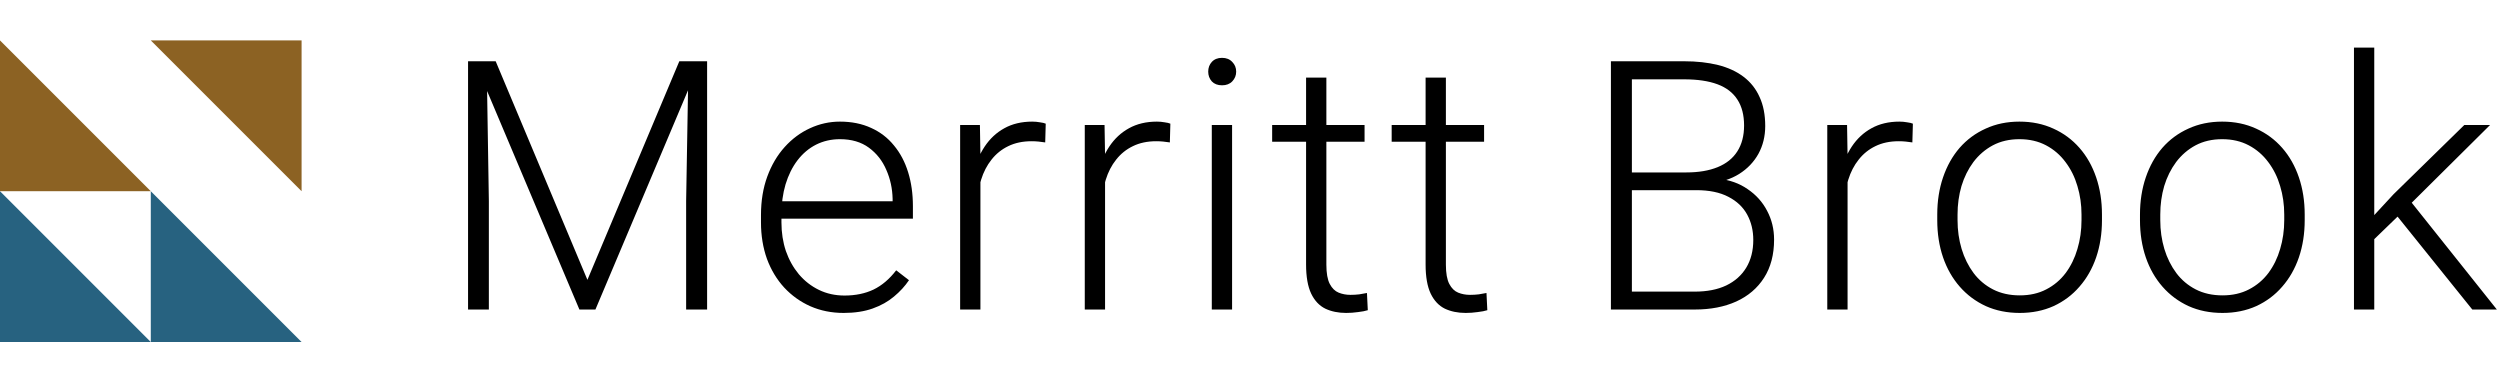
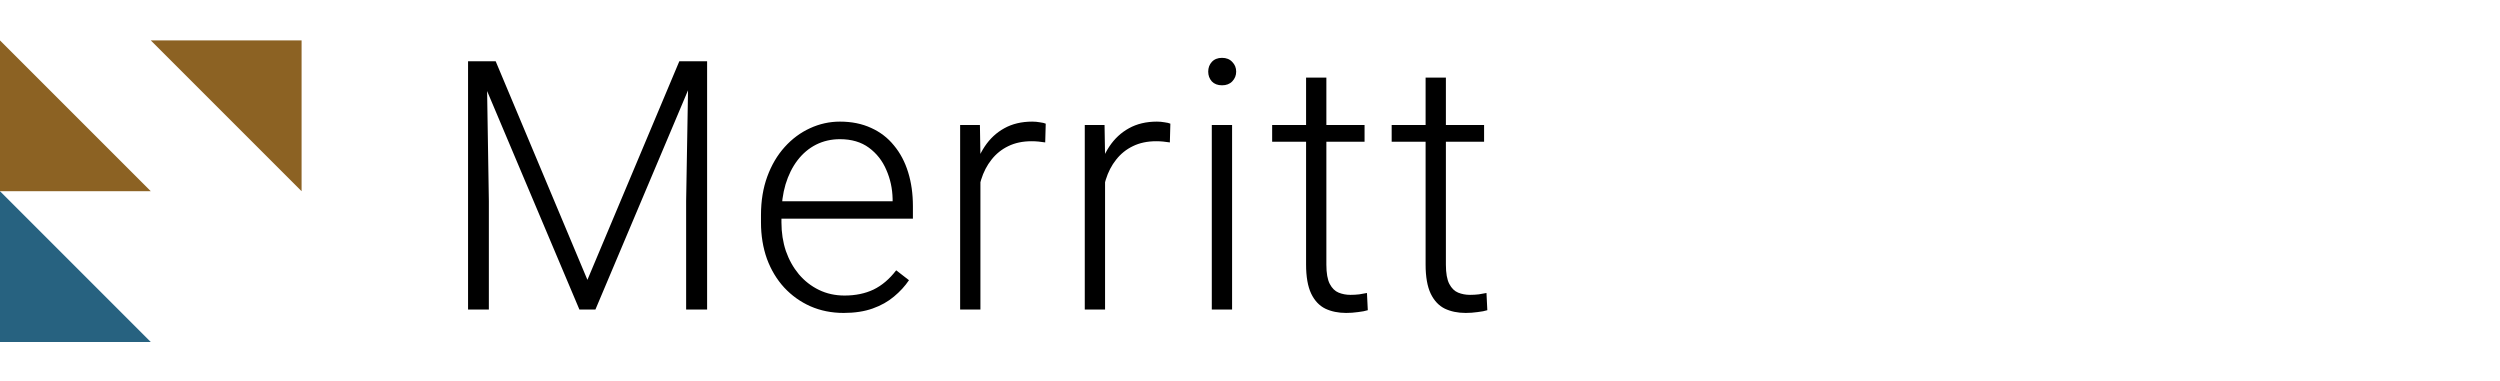
<svg xmlns="http://www.w3.org/2000/svg" width="315" height="48" viewBox="0 0 315 48" fill="none">
-   <path d="M19 24.094L19 43.094H38L19 24.094Z" fill="#276280" />
  <path d="M0 24.094L-8.0079e-07 43.094H19L0 24.094Z" fill="#276280" />
  <path d="M0 5.094L-8.0079e-07 24.094L19 24.094L0 5.094Z" fill="#8C6223" />
  <path d="M38 24.094L38 5.094L19 5.094L38 24.094Z" fill="#8C6223" />
  <path d="M59.791 7.719H62.455L74.014 35.262L85.594 7.719H88.236L75.023 39H73.004L59.791 7.719ZM58.975 7.719H61.316L61.596 25.336V39H58.975V7.719ZM86.754 7.719H89.096V39H86.453V25.336L86.754 7.719ZM106.304 39.43C104.786 39.43 103.389 39.15 102.114 38.592C100.854 38.033 99.751 37.245 98.806 36.228C97.875 35.212 97.151 34.008 96.636 32.619C96.135 31.215 95.884 29.683 95.884 28.021V27.098C95.884 25.307 96.149 23.689 96.679 22.242C97.209 20.796 97.939 19.557 98.87 18.525C99.801 17.494 100.861 16.706 102.05 16.162C103.253 15.604 104.513 15.324 105.831 15.324C107.306 15.324 108.617 15.589 109.763 16.119C110.909 16.635 111.868 17.372 112.642 18.332C113.429 19.277 114.024 20.402 114.425 21.705C114.826 22.994 115.026 24.419 115.026 25.98V27.549H97.431V25.357H112.47V25.057C112.441 23.753 112.176 22.536 111.675 21.404C111.188 20.259 110.457 19.328 109.484 18.611C108.51 17.895 107.292 17.537 105.831 17.537C104.743 17.537 103.74 17.766 102.823 18.225C101.921 18.683 101.14 19.342 100.482 20.201C99.837 21.046 99.336 22.056 98.978 23.23C98.634 24.391 98.462 25.68 98.462 27.098V28.021C98.462 29.311 98.648 30.514 99.021 31.631C99.407 32.734 99.952 33.708 100.653 34.553C101.37 35.398 102.215 36.057 103.189 36.529C104.163 37.002 105.237 37.238 106.411 37.238C107.786 37.238 109.004 36.988 110.064 36.486C111.123 35.971 112.076 35.161 112.921 34.059L114.532 35.305C114.031 36.05 113.401 36.737 112.642 37.367C111.897 37.997 111.002 38.499 109.956 38.871C108.911 39.243 107.693 39.43 106.304 39.43ZM123.533 19.6V39H120.977V15.754H123.469L123.533 19.6ZM131.762 15.582L131.697 17.945C131.411 17.902 131.132 17.866 130.86 17.838C130.587 17.809 130.294 17.795 129.979 17.795C128.862 17.795 127.88 18.003 127.035 18.418C126.205 18.819 125.503 19.385 124.93 20.115C124.357 20.831 123.92 21.676 123.619 22.65C123.319 23.61 123.147 24.641 123.104 25.744L122.158 26.109C122.158 24.591 122.316 23.18 122.631 21.877C122.946 20.574 123.426 19.435 124.071 18.461C124.729 17.473 125.553 16.706 126.541 16.162C127.544 15.604 128.718 15.324 130.065 15.324C130.394 15.324 130.716 15.353 131.031 15.41C131.361 15.453 131.604 15.51 131.762 15.582ZM139.238 19.6V39H136.681V15.754H139.173L139.238 19.6ZM147.466 15.582L147.402 17.945C147.115 17.902 146.836 17.866 146.564 17.838C146.292 17.809 145.998 17.795 145.683 17.795C144.566 17.795 143.585 18.003 142.74 18.418C141.909 18.819 141.207 19.385 140.634 20.115C140.061 20.831 139.624 21.676 139.324 22.65C139.023 23.61 138.851 24.641 138.808 25.744L137.863 26.109C137.863 24.591 138.02 23.18 138.335 21.877C138.65 20.574 139.13 19.435 139.775 18.461C140.434 17.473 141.257 16.706 142.245 16.162C143.248 15.604 144.423 15.324 145.769 15.324C146.098 15.324 146.421 15.353 146.736 15.41C147.065 15.453 147.309 15.51 147.466 15.582ZM155.243 15.754V39H152.686V15.754H155.243ZM152.235 9.029C152.235 8.542 152.385 8.134 152.686 7.805C153.001 7.461 153.431 7.289 153.975 7.289C154.519 7.289 154.949 7.461 155.264 7.805C155.594 8.134 155.758 8.542 155.758 9.029C155.758 9.502 155.594 9.91 155.264 10.254C154.949 10.583 154.519 10.748 153.975 10.748C153.431 10.748 153.001 10.583 152.686 10.254C152.385 9.91 152.235 9.502 152.235 9.029ZM171.935 15.754V17.859H160.291V15.754H171.935ZM164.566 9.781H167.123V33.35C167.123 34.424 167.266 35.233 167.552 35.777C167.839 36.322 168.211 36.687 168.67 36.873C169.128 37.059 169.622 37.152 170.152 37.152C170.539 37.152 170.911 37.131 171.269 37.088C171.627 37.031 171.949 36.973 172.236 36.916L172.343 39.086C172.028 39.186 171.62 39.265 171.119 39.322C170.617 39.394 170.116 39.43 169.615 39.43C168.627 39.43 167.753 39.251 166.994 38.893C166.235 38.52 165.64 37.89 165.211 37.002C164.781 36.1 164.566 34.875 164.566 33.328V9.781ZM186.995 15.754V17.859H175.35V15.754H186.995ZM179.626 9.781H182.182V33.35C182.182 34.424 182.326 35.233 182.612 35.777C182.898 36.322 183.271 36.687 183.729 36.873C184.188 37.059 184.682 37.152 185.212 37.152C185.598 37.152 185.971 37.131 186.329 37.088C186.687 37.031 187.009 36.973 187.296 36.916L187.403 39.086C187.088 39.186 186.68 39.265 186.178 39.322C185.677 39.394 185.176 39.43 184.675 39.43C183.686 39.43 182.813 39.251 182.053 38.893C181.294 38.52 180.7 37.89 180.27 37.002C179.841 36.1 179.626 34.875 179.626 33.328V9.781Z" fill="black" />
-   <path d="M213.738 23.961H204.93L204.887 21.727H212.471C214.018 21.727 215.335 21.505 216.424 21.061C217.512 20.616 218.336 19.958 218.895 19.084C219.467 18.196 219.754 17.107 219.754 15.818C219.754 14.501 219.475 13.412 218.916 12.553C218.357 11.679 217.52 11.034 216.402 10.619C215.285 10.204 213.882 9.996 212.191 9.996H205.617V39H202.975V7.719H212.191C213.781 7.719 215.206 7.876 216.467 8.191C217.727 8.507 218.801 9.001 219.689 9.674C220.577 10.347 221.251 11.199 221.709 12.23C222.182 13.247 222.418 14.465 222.418 15.883C222.418 17.172 222.132 18.339 221.559 19.385C220.986 20.416 220.176 21.261 219.131 21.92C218.1 22.564 216.861 22.965 215.414 23.123L213.738 23.961ZM213.545 39H204.092L205.445 36.744H213.545C215.092 36.744 216.41 36.486 217.498 35.971C218.601 35.441 219.446 34.689 220.033 33.715C220.62 32.741 220.914 31.581 220.914 30.234C220.914 29.046 220.656 27.979 220.141 27.033C219.625 26.088 218.837 25.343 217.777 24.799C216.717 24.24 215.371 23.961 213.738 23.961H208.26L208.303 21.727H216.059L216.531 22.521C217.935 22.665 219.16 23.102 220.205 23.832C221.265 24.548 222.081 25.458 222.654 26.561C223.242 27.663 223.535 28.874 223.535 30.191C223.535 32.082 223.113 33.686 222.268 35.004C221.437 36.307 220.27 37.303 218.766 37.99C217.276 38.663 215.536 39 213.545 39ZM232.794 19.6V39H230.237V15.754H232.73L232.794 19.6ZM241.023 15.582L240.958 17.945C240.672 17.902 240.392 17.866 240.12 17.838C239.848 17.809 239.554 17.795 239.239 17.795C238.122 17.795 237.141 18.003 236.296 18.418C235.465 18.819 234.763 19.385 234.191 20.115C233.618 20.831 233.181 21.676 232.88 22.65C232.579 23.61 232.407 24.641 232.364 25.744L231.419 26.109C231.419 24.591 231.577 23.18 231.892 21.877C232.207 20.574 232.687 19.435 233.331 18.461C233.99 17.473 234.814 16.706 235.802 16.162C236.804 15.604 237.979 15.324 239.325 15.324C239.655 15.324 239.977 15.353 240.292 15.41C240.622 15.453 240.865 15.51 241.023 15.582ZM244.094 27.742V27.033C244.094 25.343 244.337 23.782 244.824 22.35C245.311 20.917 246.006 19.678 246.908 18.633C247.825 17.587 248.921 16.778 250.196 16.205C251.47 15.618 252.888 15.324 254.449 15.324C256.025 15.324 257.45 15.618 258.725 16.205C260 16.778 261.095 17.587 262.012 18.633C262.929 19.678 263.63 20.917 264.117 22.35C264.604 23.782 264.848 25.343 264.848 27.033V27.742C264.848 29.432 264.604 30.994 264.117 32.426C263.63 33.844 262.929 35.075 262.012 36.121C261.11 37.167 260.021 37.983 258.746 38.57C257.472 39.143 256.054 39.43 254.492 39.43C252.917 39.43 251.492 39.143 250.217 38.57C248.942 37.983 247.847 37.167 246.93 36.121C246.013 35.075 245.311 33.844 244.824 32.426C244.337 30.994 244.094 29.432 244.094 27.742ZM246.651 27.033V27.742C246.651 29.017 246.822 30.227 247.166 31.373C247.51 32.505 248.011 33.514 248.67 34.402C249.329 35.276 250.145 35.964 251.119 36.465C252.093 36.966 253.218 37.217 254.492 37.217C255.753 37.217 256.863 36.966 257.822 36.465C258.796 35.964 259.613 35.276 260.272 34.402C260.931 33.514 261.425 32.505 261.754 31.373C262.098 30.227 262.27 29.017 262.27 27.742V27.033C262.27 25.773 262.098 24.577 261.754 23.445C261.425 22.314 260.923 21.304 260.25 20.416C259.591 19.528 258.775 18.826 257.801 18.311C256.827 17.795 255.71 17.537 254.449 17.537C253.189 17.537 252.072 17.795 251.098 18.311C250.138 18.826 249.322 19.528 248.649 20.416C247.99 21.304 247.489 22.314 247.145 23.445C246.815 24.577 246.651 25.773 246.651 27.033ZM269.638 27.742V27.033C269.638 25.343 269.882 23.782 270.369 22.35C270.855 20.917 271.55 19.678 272.452 18.633C273.369 17.587 274.465 16.778 275.74 16.205C277.014 15.618 278.432 15.324 279.994 15.324C281.569 15.324 282.994 15.618 284.269 16.205C285.544 16.778 286.639 17.587 287.556 18.633C288.473 19.678 289.175 20.917 289.661 22.35C290.148 23.782 290.392 25.343 290.392 27.033V27.742C290.392 29.432 290.148 30.994 289.661 32.426C289.175 33.844 288.473 35.075 287.556 36.121C286.654 37.167 285.565 37.983 284.29 38.57C283.016 39.143 281.598 39.43 280.036 39.43C278.461 39.43 277.036 39.143 275.761 38.57C274.486 37.983 273.391 37.167 272.474 36.121C271.557 35.075 270.855 33.844 270.369 32.426C269.882 30.994 269.638 29.432 269.638 27.742ZM272.195 27.033V27.742C272.195 29.017 272.367 30.227 272.71 31.373C273.054 32.505 273.555 33.514 274.214 34.402C274.873 35.276 275.689 35.964 276.663 36.465C277.637 36.966 278.762 37.217 280.036 37.217C281.297 37.217 282.407 36.966 283.367 36.465C284.341 35.964 285.157 35.276 285.816 34.402C286.475 33.514 286.969 32.505 287.298 31.373C287.642 30.227 287.814 29.017 287.814 27.742V27.033C287.814 25.773 287.642 24.577 287.298 23.445C286.969 22.314 286.467 21.304 285.794 20.416C285.135 19.528 284.319 18.826 283.345 18.311C282.371 17.795 281.254 17.537 279.994 17.537C278.733 17.537 277.616 17.795 276.642 18.311C275.682 18.826 274.866 19.528 274.193 20.416C273.534 21.304 273.033 22.314 272.689 23.445C272.359 24.577 272.195 25.773 272.195 27.033ZM299.157 6V39H296.6V6H299.157ZM313.745 15.754L302.874 26.539L298.254 31.008L297.868 28.494L301.584 24.477L310.5 15.754H313.745ZM311.51 39L301.799 26.926L303.217 24.713L314.604 39H311.51Z" fill="black" />
</svg>